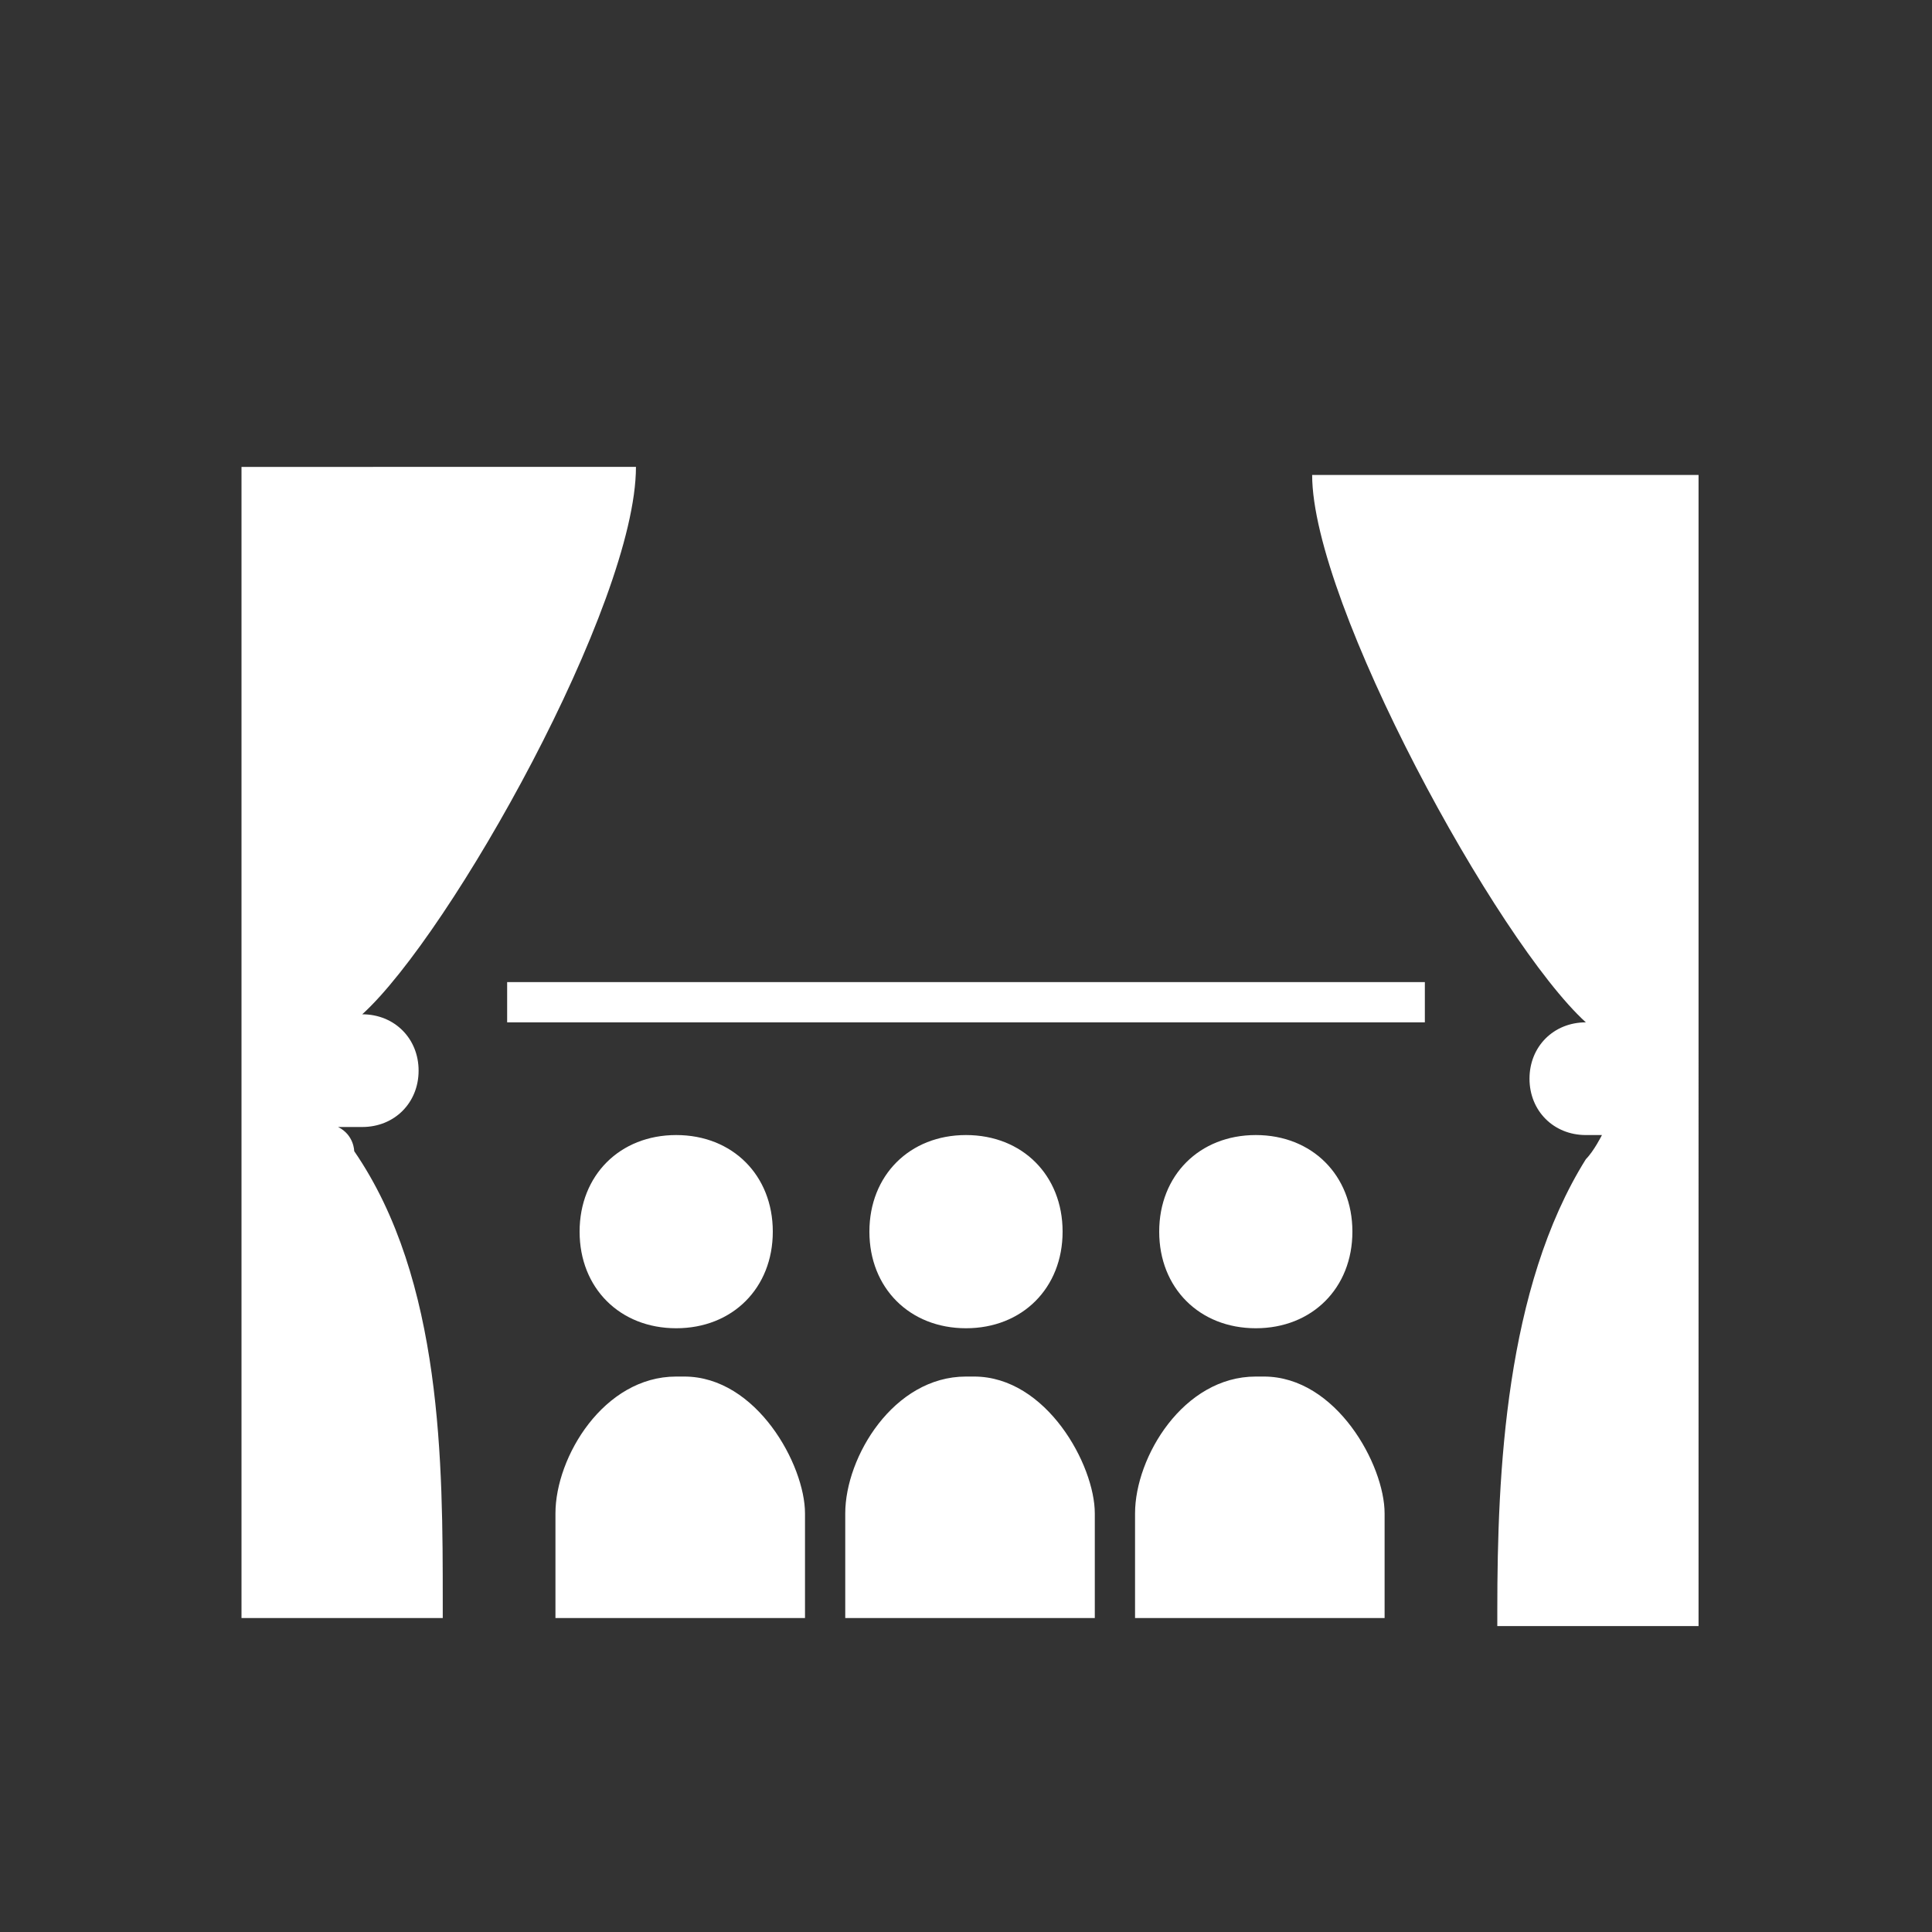
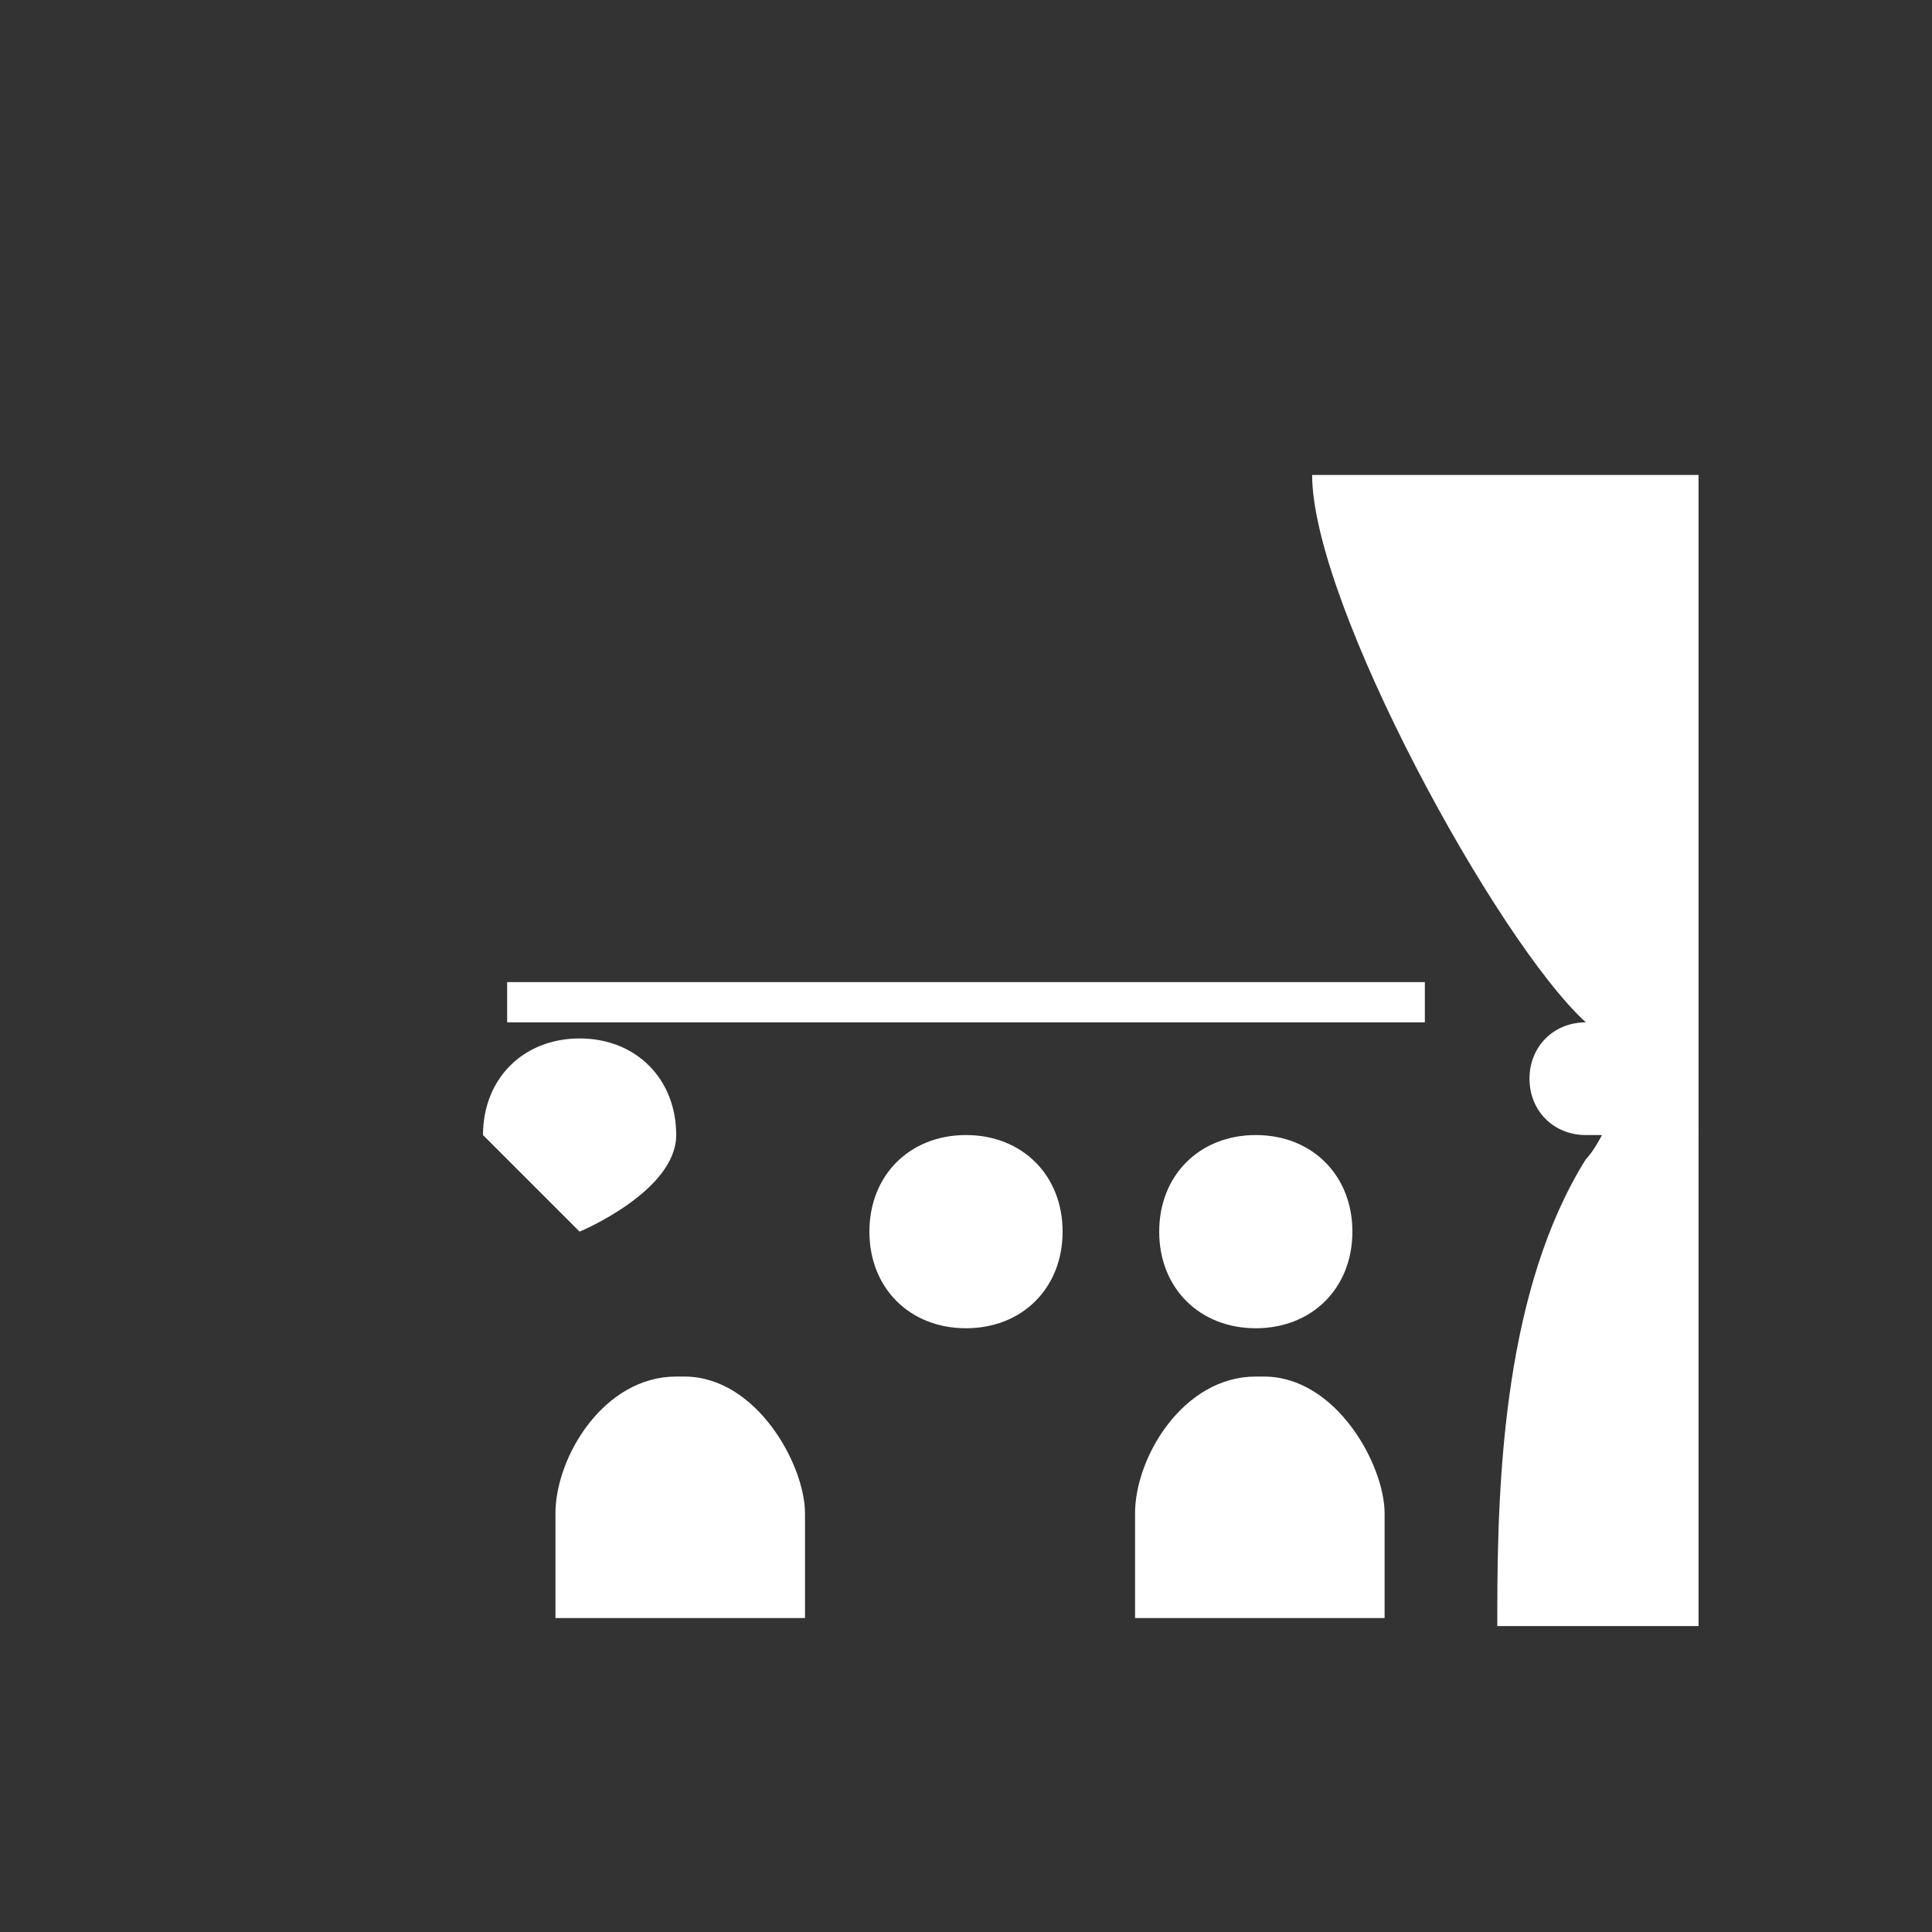
<svg xmlns="http://www.w3.org/2000/svg" version="1.1" viewBox="0 0 24 24">
  <rect x="0" y="0" width="24" height="24" fill="#333333" stroke="none" />
  <defs>
    <style>
      .cls-1 {
        fill: none;
      }

      .cls-2 {
        fill: #fff;
      }
    </style>
  </defs>
  <g>
    <g id="_レイヤー_1" data-name="レイヤー_1">
      <g id="_レイヤー_1-2" data-name="_レイヤー_1">
        <g>
          <g>
            <g>
-               <path class="cls-2" d="M4.3,14h.2c.4,0,.7-.3.7-.7s-.3-.7-.7-.7h0c1.1-1,3.4-5.1,3.4-6.8H3v14.3h2.5v-.2c0-1.7,0-4-1.1-5.6,0,0,0-.2-.2-.3h0Z" />
              <path class="cls-2" d="M16.3,5.9c0,1.6,2.3,5.8,3.4,6.8h0c-.4,0-.7.3-.7.7s.3.7.7.7h.2s-.1.2-.2.3c-1,1.6-1.1,3.9-1.1,5.6s0,.1,0,.2h2.5V5.9h-4.8Z" />
-               <path class="cls-2" d="M7.2,15.3c0,.7.5,1.2,1.2,1.2s1.2-.5,1.2-1.2-.5-1.2-1.2-1.2-1.2.5-1.2,1.2Z" />
+               <path class="cls-2" d="M7.2,15.3s1.2-.5,1.2-1.2-.5-1.2-1.2-1.2-1.2.5-1.2,1.2Z" />
              <path class="cls-2" d="M8.4,17.1c-.9,0-1.5,1-1.5,1.7v1.3h3.1v-1.3c0-.6-.6-1.7-1.5-1.7h-.1Z" />
              <path class="cls-2" d="M12,16.5c.7,0,1.2-.5,1.2-1.2s-.5-1.2-1.2-1.2-1.2.5-1.2,1.2.5,1.2,1.2,1.2Z" />
-               <path class="cls-2" d="M12,17.1c-.9,0-1.5,1-1.5,1.7v1.3h3.1v-1.3c0-.6-.6-1.7-1.5-1.7h-.1Z" />
              <path class="cls-2" d="M15.6,16.5c.7,0,1.2-.5,1.2-1.2s-.5-1.2-1.2-1.2-1.2.5-1.2,1.2.5,1.2,1.2,1.2Z" />
              <path class="cls-2" d="M15.6,17.1c-.9,0-1.5,1-1.5,1.7v1.3h3.1v-1.3c0-.6-.6-1.7-1.5-1.7h-.1Z" />
            </g>
            <rect class="cls-2" x="6.3" y="12.2" width="11.4" height=".5" />
          </g>
          <rect class="cls-1" width="24" height="24" />
        </g>
        <rect class="cls-1" width="24" height="24" />
      </g>
    </g>
  </g>
</svg>